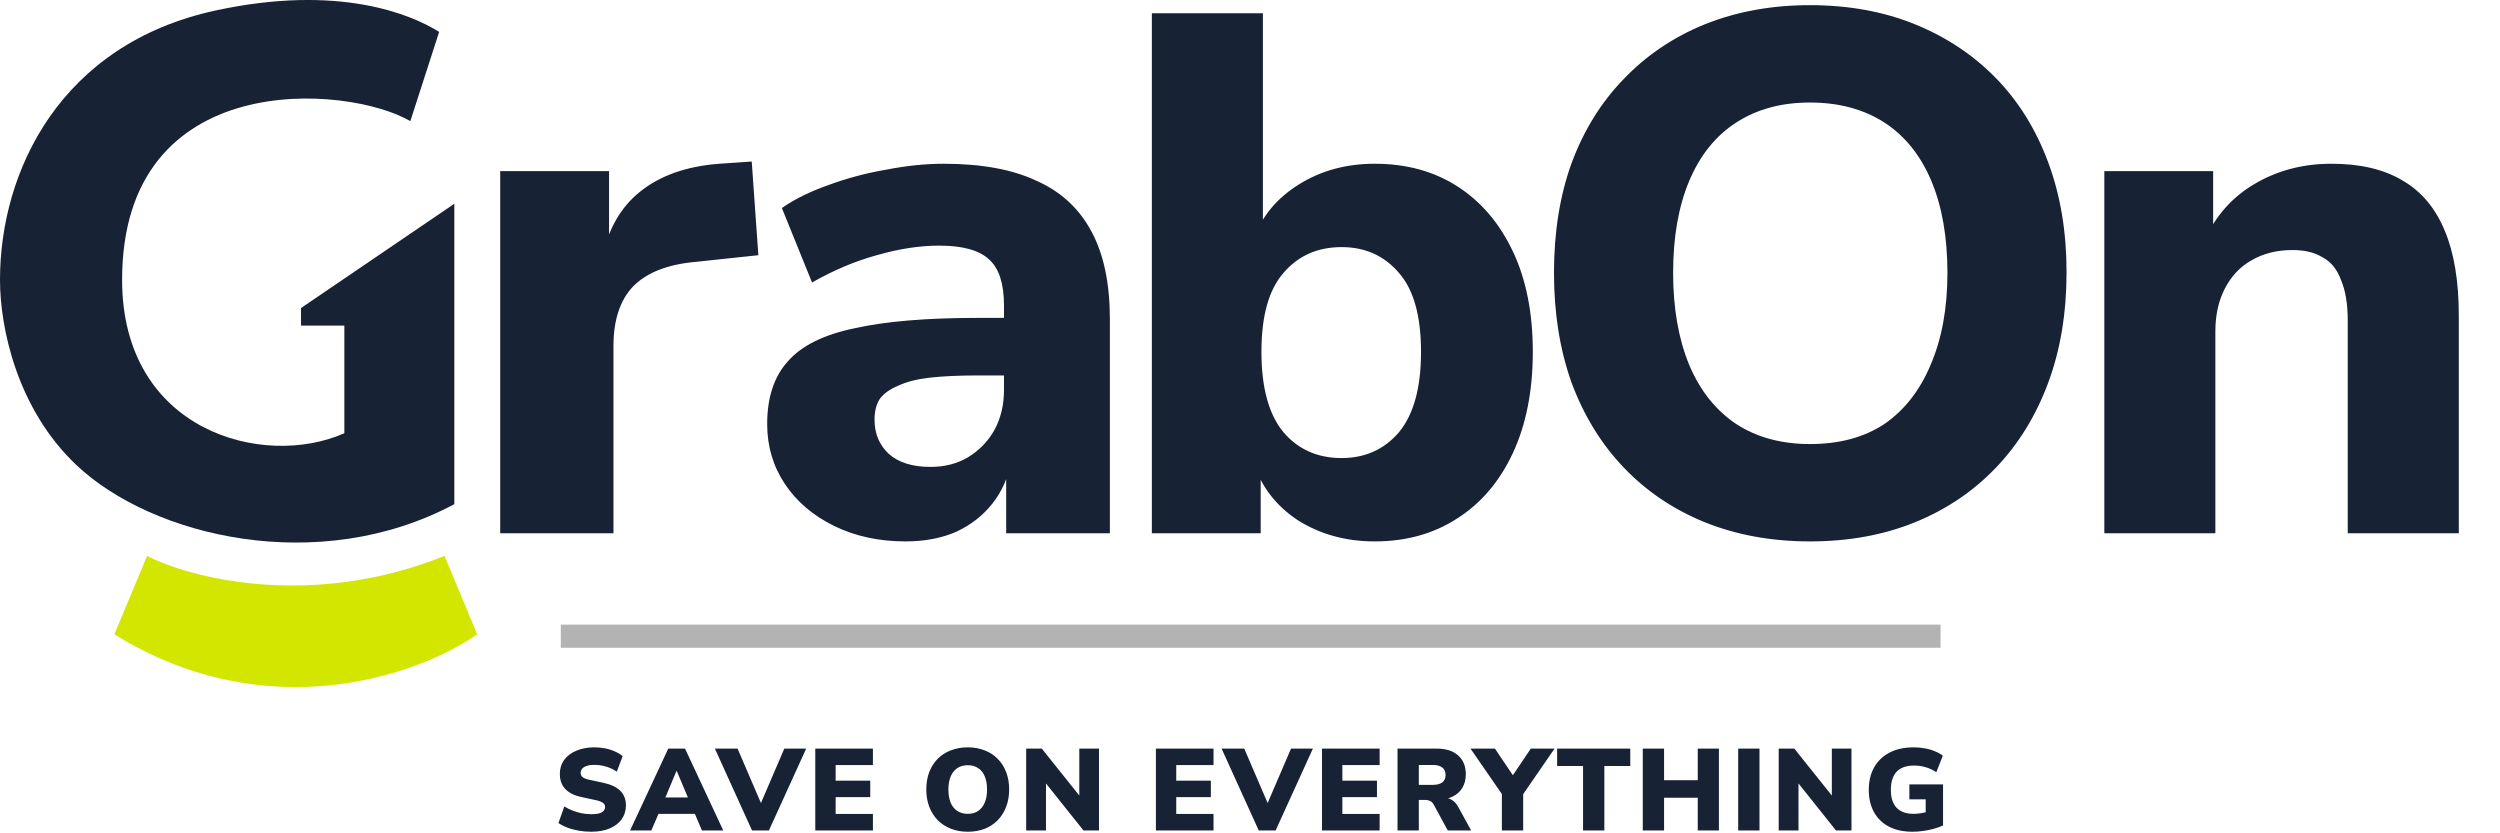
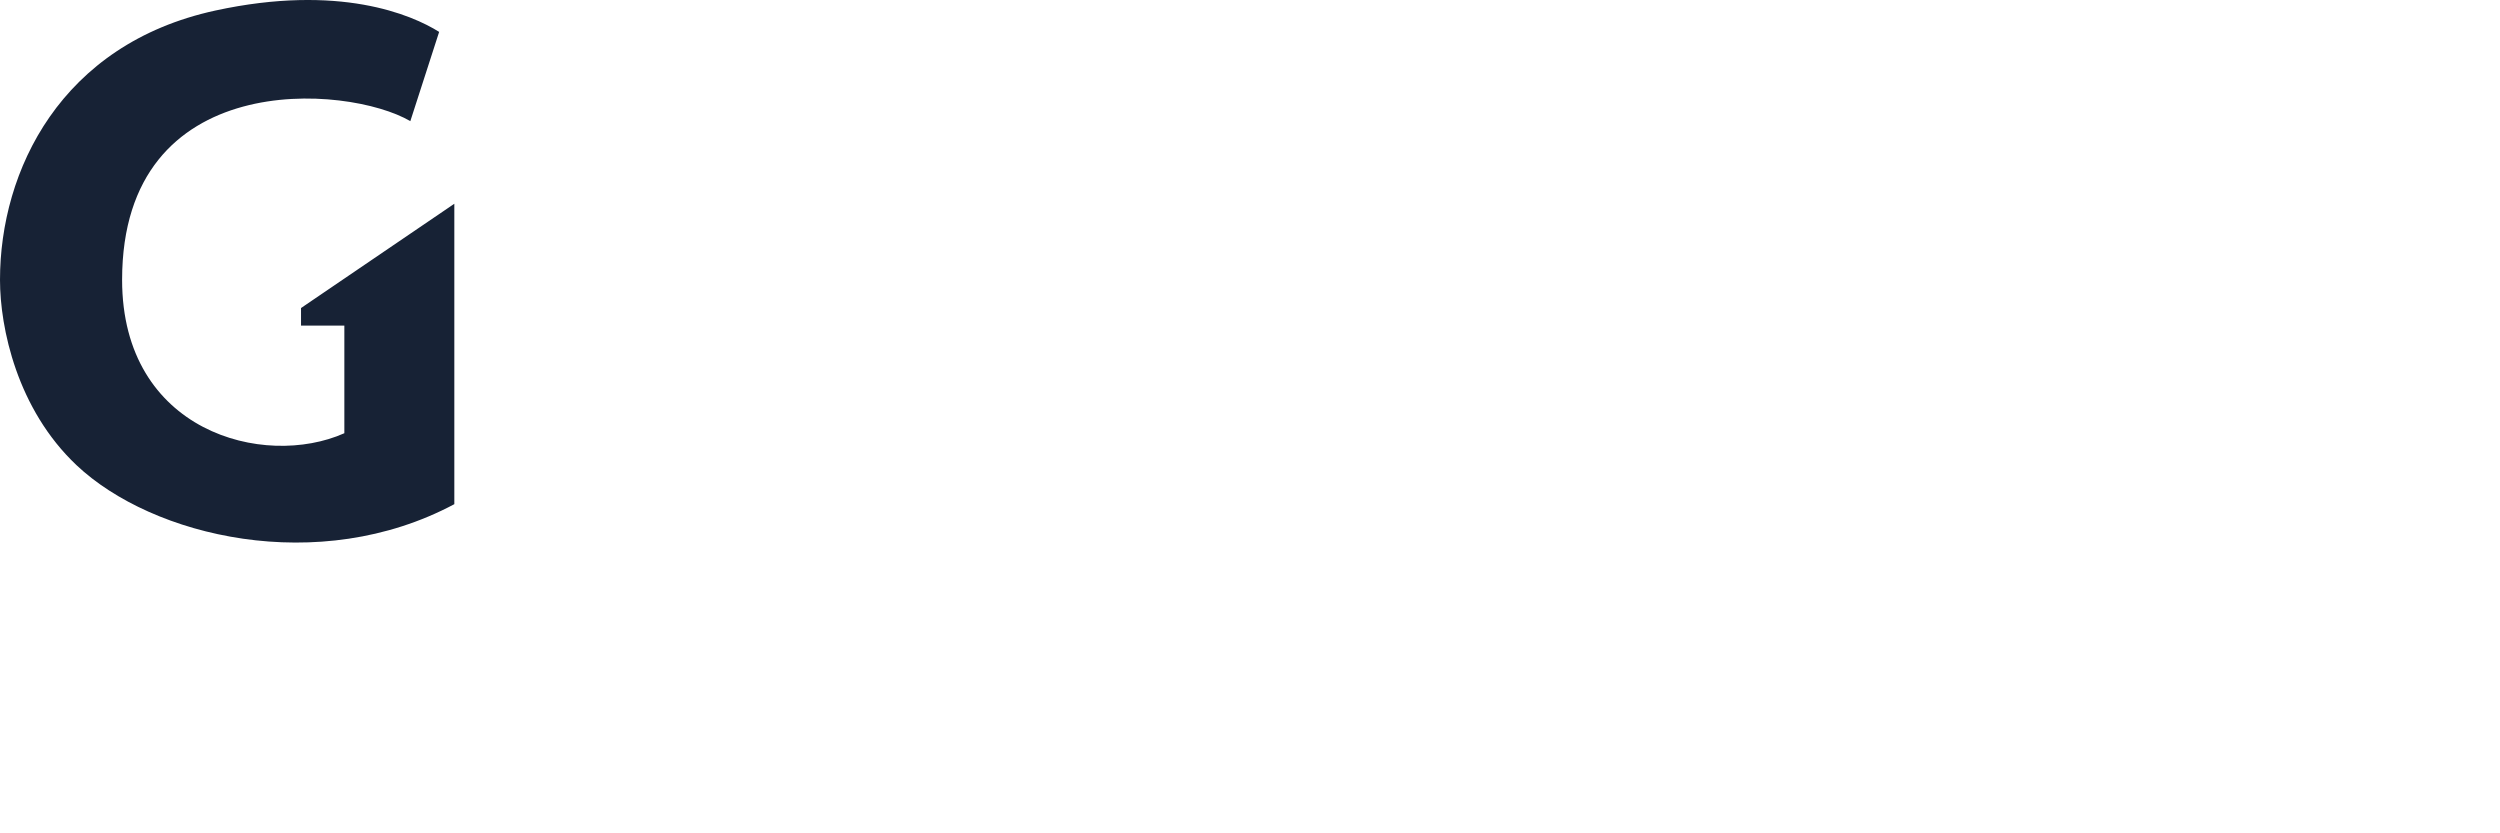
<svg xmlns="http://www.w3.org/2000/svg" width="108" height="36" viewBox="0 0 108 36" fill="none">
-   <path d="M25.545 35.931C25.361 35.931 25.182 35.916 25.005 35.885C24.828 35.855 24.665 35.812 24.515 35.755C24.365 35.698 24.235 35.631 24.125 35.554L24.38 34.837C24.483 34.904 24.598 34.963 24.725 35.013C24.852 35.063 24.985 35.103 25.125 35.133C25.265 35.16 25.405 35.173 25.545 35.173C25.765 35.173 25.918 35.145 26.005 35.088C26.095 35.028 26.14 34.954 26.14 34.867C26.14 34.814 26.126 34.769 26.1 34.732C26.073 34.695 26.028 34.664 25.965 34.637C25.905 34.607 25.823 34.582 25.72 34.562L25.135 34.436C24.815 34.369 24.577 34.252 24.42 34.085C24.263 33.918 24.185 33.703 24.185 33.438C24.185 33.205 24.247 33.002 24.37 32.832C24.497 32.658 24.672 32.524 24.895 32.431C25.122 32.334 25.382 32.285 25.675 32.285C25.838 32.285 25.995 32.3 26.145 32.33C26.298 32.36 26.44 32.406 26.57 32.466C26.7 32.523 26.81 32.589 26.899 32.666L26.645 33.338C26.518 33.245 26.37 33.173 26.2 33.123C26.033 33.069 25.855 33.042 25.665 33.042C25.541 33.042 25.436 33.057 25.35 33.087C25.263 33.114 25.197 33.154 25.15 33.208C25.107 33.261 25.085 33.323 25.085 33.393C25.085 33.464 25.113 33.524 25.17 33.574C25.23 33.621 25.338 33.661 25.495 33.694L26.075 33.819C26.398 33.89 26.64 34.005 26.8 34.166C26.96 34.326 27.04 34.535 27.04 34.792C27.04 35.02 26.978 35.22 26.855 35.394C26.731 35.565 26.558 35.697 26.335 35.79C26.111 35.884 25.848 35.931 25.545 35.931ZM27.22 35.875L28.869 32.34H29.594L31.244 35.875H30.324L29.909 34.903L30.259 35.158H28.199L28.555 34.903L28.139 35.875H27.22ZM29.224 33.303L28.644 34.692L28.505 34.451H29.959L29.819 34.692L29.234 33.303H29.224ZM32.488 35.875L30.883 32.34H31.863L33.013 35.018H32.733L33.882 32.34H34.827L33.218 35.875H32.488ZM35.22 35.875V32.34H37.71V33.052H36.1V33.724H37.595V34.436H36.1V35.163H37.71V35.875H35.22ZM41.806 35.931C41.539 35.931 41.296 35.887 41.076 35.8C40.856 35.713 40.666 35.59 40.506 35.429C40.35 35.265 40.228 35.071 40.141 34.847C40.058 34.623 40.016 34.376 40.016 34.105C40.016 33.831 40.058 33.582 40.141 33.358C40.228 33.134 40.35 32.942 40.506 32.782C40.666 32.621 40.856 32.499 41.076 32.416C41.296 32.329 41.539 32.285 41.806 32.285C42.073 32.285 42.316 32.329 42.536 32.416C42.756 32.499 42.944 32.621 43.101 32.782C43.261 32.942 43.382 33.134 43.466 33.358C43.552 33.579 43.596 33.826 43.596 34.1C43.596 34.378 43.552 34.629 43.466 34.852C43.382 35.077 43.261 35.27 43.101 35.434C42.944 35.595 42.756 35.718 42.536 35.805C42.316 35.889 42.073 35.931 41.806 35.931ZM41.806 35.158C41.983 35.158 42.133 35.117 42.256 35.033C42.379 34.95 42.474 34.829 42.541 34.672C42.608 34.515 42.641 34.326 42.641 34.105C42.641 33.885 42.608 33.696 42.541 33.539C42.478 33.382 42.383 33.263 42.256 33.183C42.133 33.099 41.983 33.057 41.806 33.057C41.633 33.057 41.483 33.099 41.356 33.183C41.233 33.263 41.138 33.382 41.071 33.539C41.004 33.696 40.971 33.885 40.971 34.105C40.971 34.326 41.003 34.515 41.066 34.672C41.133 34.829 41.229 34.95 41.356 35.033C41.483 35.117 41.633 35.158 41.806 35.158ZM44.331 35.875V32.34H45.006L46.766 34.542H46.626V32.34H47.476V35.875H46.806L45.046 33.669H45.186V35.875H44.331ZM49.935 35.875V32.34H52.424V33.052H50.814V33.724H52.309V34.436H50.814V35.163H52.424V35.875H49.935ZM54.377 35.875L52.773 32.34H53.752L54.902 35.018H54.622L55.772 32.34H56.717L55.107 35.875H54.377ZM57.11 35.875V32.34H59.6V33.052H57.99V33.724H59.485V34.436H57.99V35.163H59.6V35.875H57.11ZM60.373 35.875V32.34H62.068C62.468 32.34 62.776 32.439 62.993 32.636C63.213 32.83 63.323 33.101 63.323 33.449C63.323 33.672 63.273 33.868 63.173 34.035C63.076 34.199 62.934 34.326 62.748 34.416C62.564 34.503 62.338 34.547 62.068 34.547L62.108 34.456H62.348C62.491 34.456 62.618 34.491 62.728 34.562C62.838 34.629 62.929 34.732 63.003 34.873L63.553 35.875H62.543L61.933 34.752C61.906 34.702 61.875 34.664 61.838 34.637C61.801 34.61 61.76 34.59 61.713 34.577C61.669 34.563 61.621 34.557 61.568 34.557H61.293V35.875H60.373ZM61.293 33.905H61.903C62.08 33.905 62.215 33.87 62.308 33.799C62.401 33.729 62.448 33.621 62.448 33.474C62.448 33.333 62.401 33.228 62.308 33.158C62.215 33.084 62.08 33.047 61.903 33.047H61.293V33.905ZM64.881 35.875V34.07L65.071 34.577L63.526 32.34H64.581L65.446 33.624H65.266L66.131 32.34H67.156L65.616 34.577L65.801 34.07V35.875H64.881ZM68.388 35.875V33.092H67.268V32.34H70.428V33.092H69.308V35.875H68.388ZM70.968 35.875V32.34H71.888V33.704H73.343V32.34H74.257V35.875H73.343V34.461H71.888V35.875H70.968ZM75.09 35.875V32.34H76.01V35.875H75.09ZM76.84 35.875V32.34H77.515L79.275 34.542H79.135V32.34H79.984V35.875H79.314L77.555 33.669H77.695V35.875H76.84ZM82.62 35.931C82.217 35.931 81.874 35.855 81.591 35.705C81.311 35.554 81.097 35.344 80.951 35.073C80.804 34.802 80.731 34.486 80.731 34.125C80.731 33.751 80.807 33.427 80.961 33.153C81.117 32.875 81.341 32.661 81.63 32.511C81.921 32.36 82.27 32.285 82.68 32.285C82.844 32.285 83.004 32.3 83.16 32.33C83.317 32.357 83.46 32.399 83.59 32.456C83.724 32.509 83.837 32.573 83.93 32.646L83.65 33.358C83.494 33.258 83.339 33.186 83.185 33.143C83.032 33.096 82.865 33.072 82.685 33.072C82.349 33.072 82.097 33.163 81.93 33.343C81.767 33.52 81.685 33.781 81.685 34.125C81.685 34.466 81.769 34.724 81.935 34.898C82.102 35.071 82.349 35.158 82.675 35.158C82.775 35.158 82.884 35.148 83 35.128C83.12 35.108 83.24 35.08 83.36 35.043L83.19 35.389V34.532H82.485V33.885H83.94V35.66C83.817 35.717 83.682 35.765 83.535 35.805C83.392 35.845 83.242 35.875 83.085 35.895C82.932 35.919 82.777 35.931 82.62 35.931Z" fill="#172235" />
-   <path opacity="0.3" d="M24.227 27.484H83.833" stroke="black" />
-   <path d="M6.354 24.016L4.941 27.401C11.592 31.529 18.161 29.121 20.614 27.401L19.202 24.016C13.445 26.329 8.238 24.98 6.354 24.016Z" fill="#D2E600" />
-   <path d="M21.609 23.038V7.392H26.311V11.216H25.994C26.248 9.942 26.798 8.964 27.646 8.285C28.514 7.584 29.658 7.18 31.077 7.074L32.475 6.978L32.761 11.025L30.06 11.312C28.853 11.418 27.953 11.768 27.36 12.363C26.788 12.958 26.502 13.819 26.502 14.944V23.038H21.609ZM39.115 23.389C37.971 23.389 36.944 23.166 36.033 22.72C35.122 22.273 34.413 21.668 33.904 20.903C33.396 20.138 33.142 19.278 33.142 18.322C33.142 17.175 33.438 16.272 34.032 15.614C34.624 14.934 35.588 14.456 36.923 14.18C38.257 13.882 40.026 13.733 42.228 13.733H43.912V16.219H42.26C41.434 16.219 40.735 16.251 40.163 16.315C39.612 16.378 39.157 16.495 38.797 16.665C38.437 16.814 38.172 17.005 38.003 17.239C37.855 17.472 37.78 17.77 37.78 18.131C37.78 18.726 37.982 19.214 38.384 19.597C38.808 19.979 39.411 20.17 40.195 20.17C40.809 20.17 41.349 20.032 41.815 19.756C42.302 19.459 42.683 19.066 42.959 18.577C43.234 18.067 43.372 17.494 43.372 16.856V13.192C43.372 12.257 43.16 11.598 42.736 11.216C42.313 10.812 41.593 10.611 40.576 10.611C39.729 10.611 38.829 10.749 37.876 11.025C36.944 11.28 36.012 11.673 35.08 12.204L33.777 8.986C34.328 8.603 34.995 8.274 35.779 7.998C36.584 7.7 37.42 7.477 38.289 7.329C39.157 7.159 39.983 7.074 40.767 7.074C42.398 7.074 43.732 7.318 44.77 7.807C45.829 8.274 46.623 9.007 47.153 10.005C47.682 10.982 47.947 12.246 47.947 13.797V23.038H43.467V19.884H43.69C43.562 20.606 43.287 21.233 42.864 21.764C42.461 22.273 41.942 22.677 41.307 22.974C40.671 23.251 39.941 23.389 39.115 23.389ZM59.387 23.389C58.137 23.389 57.025 23.081 56.051 22.465C55.098 21.827 54.462 20.988 54.145 19.947H54.462V23.038H49.76V0.573H54.557V10.292H54.176C54.515 9.336 55.161 8.561 56.114 7.966C57.067 7.371 58.158 7.074 59.387 7.074C60.763 7.074 61.96 7.403 62.976 8.062C63.993 8.72 64.787 9.655 65.359 10.866C65.931 12.076 66.217 13.521 66.217 15.199C66.217 16.878 65.931 18.333 65.359 19.565C64.787 20.797 63.983 21.742 62.945 22.401C61.928 23.059 60.742 23.389 59.387 23.389ZM57.957 19.788C58.974 19.788 59.8 19.416 60.435 18.673C61.07 17.908 61.388 16.75 61.388 15.199C61.388 13.649 61.07 12.512 60.435 11.79C59.8 11.046 58.974 10.675 57.957 10.675C56.919 10.675 56.082 11.046 55.447 11.79C54.812 12.512 54.494 13.649 54.494 15.199C54.494 16.75 54.812 17.908 55.447 18.673C56.082 19.416 56.919 19.788 57.957 19.788ZM78.188 23.389C76.536 23.389 75.021 23.113 73.645 22.56C72.289 22.008 71.124 21.222 70.15 20.202C69.176 19.183 68.424 17.961 67.894 16.538C67.386 15.114 67.132 13.532 67.132 11.79C67.132 10.027 67.386 8.444 67.894 7.042C68.424 5.619 69.176 4.408 70.15 3.409C71.124 2.389 72.289 1.603 73.645 1.051C75.021 0.499 76.536 0.223 78.188 0.223C79.861 0.223 81.375 0.499 82.731 1.051C84.086 1.603 85.251 2.379 86.225 3.377C87.2 4.376 87.952 5.587 88.481 7.01C89.011 8.433 89.275 10.016 89.275 11.758C89.275 13.521 89.011 15.114 88.481 16.538C87.952 17.961 87.2 19.183 86.225 20.202C85.251 21.222 84.086 22.008 82.731 22.56C81.375 23.113 79.861 23.389 78.188 23.389ZM78.188 19.183C79.459 19.183 80.528 18.896 81.397 18.322C82.265 17.727 82.932 16.878 83.398 15.773C83.885 14.647 84.129 13.319 84.129 11.79C84.129 10.239 83.896 8.911 83.43 7.807C82.964 6.702 82.286 5.863 81.397 5.289C80.507 4.716 79.437 4.429 78.188 4.429C76.959 4.429 75.9 4.716 75.011 5.289C74.121 5.863 73.444 6.702 72.978 7.807C72.512 8.911 72.279 10.239 72.279 11.79C72.279 13.319 72.512 14.647 72.978 15.773C73.444 16.878 74.121 17.727 75.011 18.322C75.9 18.896 76.959 19.183 78.188 19.183ZM90.907 23.038V7.392H95.608V10.324H95.259C95.746 9.283 96.466 8.486 97.419 7.934C98.394 7.36 99.495 7.074 100.723 7.074C101.973 7.074 103 7.318 103.805 7.807C104.61 8.274 105.214 8.996 105.616 9.973C106.018 10.929 106.22 12.151 106.22 13.638V23.038H101.422V13.861C101.422 13.139 101.327 12.555 101.136 12.108C100.967 11.641 100.702 11.312 100.342 11.121C100.003 10.908 99.569 10.802 99.04 10.802C98.362 10.802 97.769 10.951 97.261 11.248C96.773 11.524 96.392 11.928 96.117 12.459C95.842 12.99 95.704 13.606 95.704 14.307V23.038H90.907Z" fill="#172235" />
  <path d="M13.004 14.067V13.307L19.627 8.802V21.78C13.762 24.911 6.585 23.189 3.309 20.099C0.736 17.671 0 14.164 0 12.09C0 7.377 2.621 1.905 9.305 0.455C14.653 -0.705 17.781 0.631 18.971 1.378L17.726 5.234C15.04 3.652 5.275 2.861 5.275 12.09C5.275 18.649 11.402 20.264 14.876 18.715V14.067H13.004Z" fill="#172235" />
</svg>